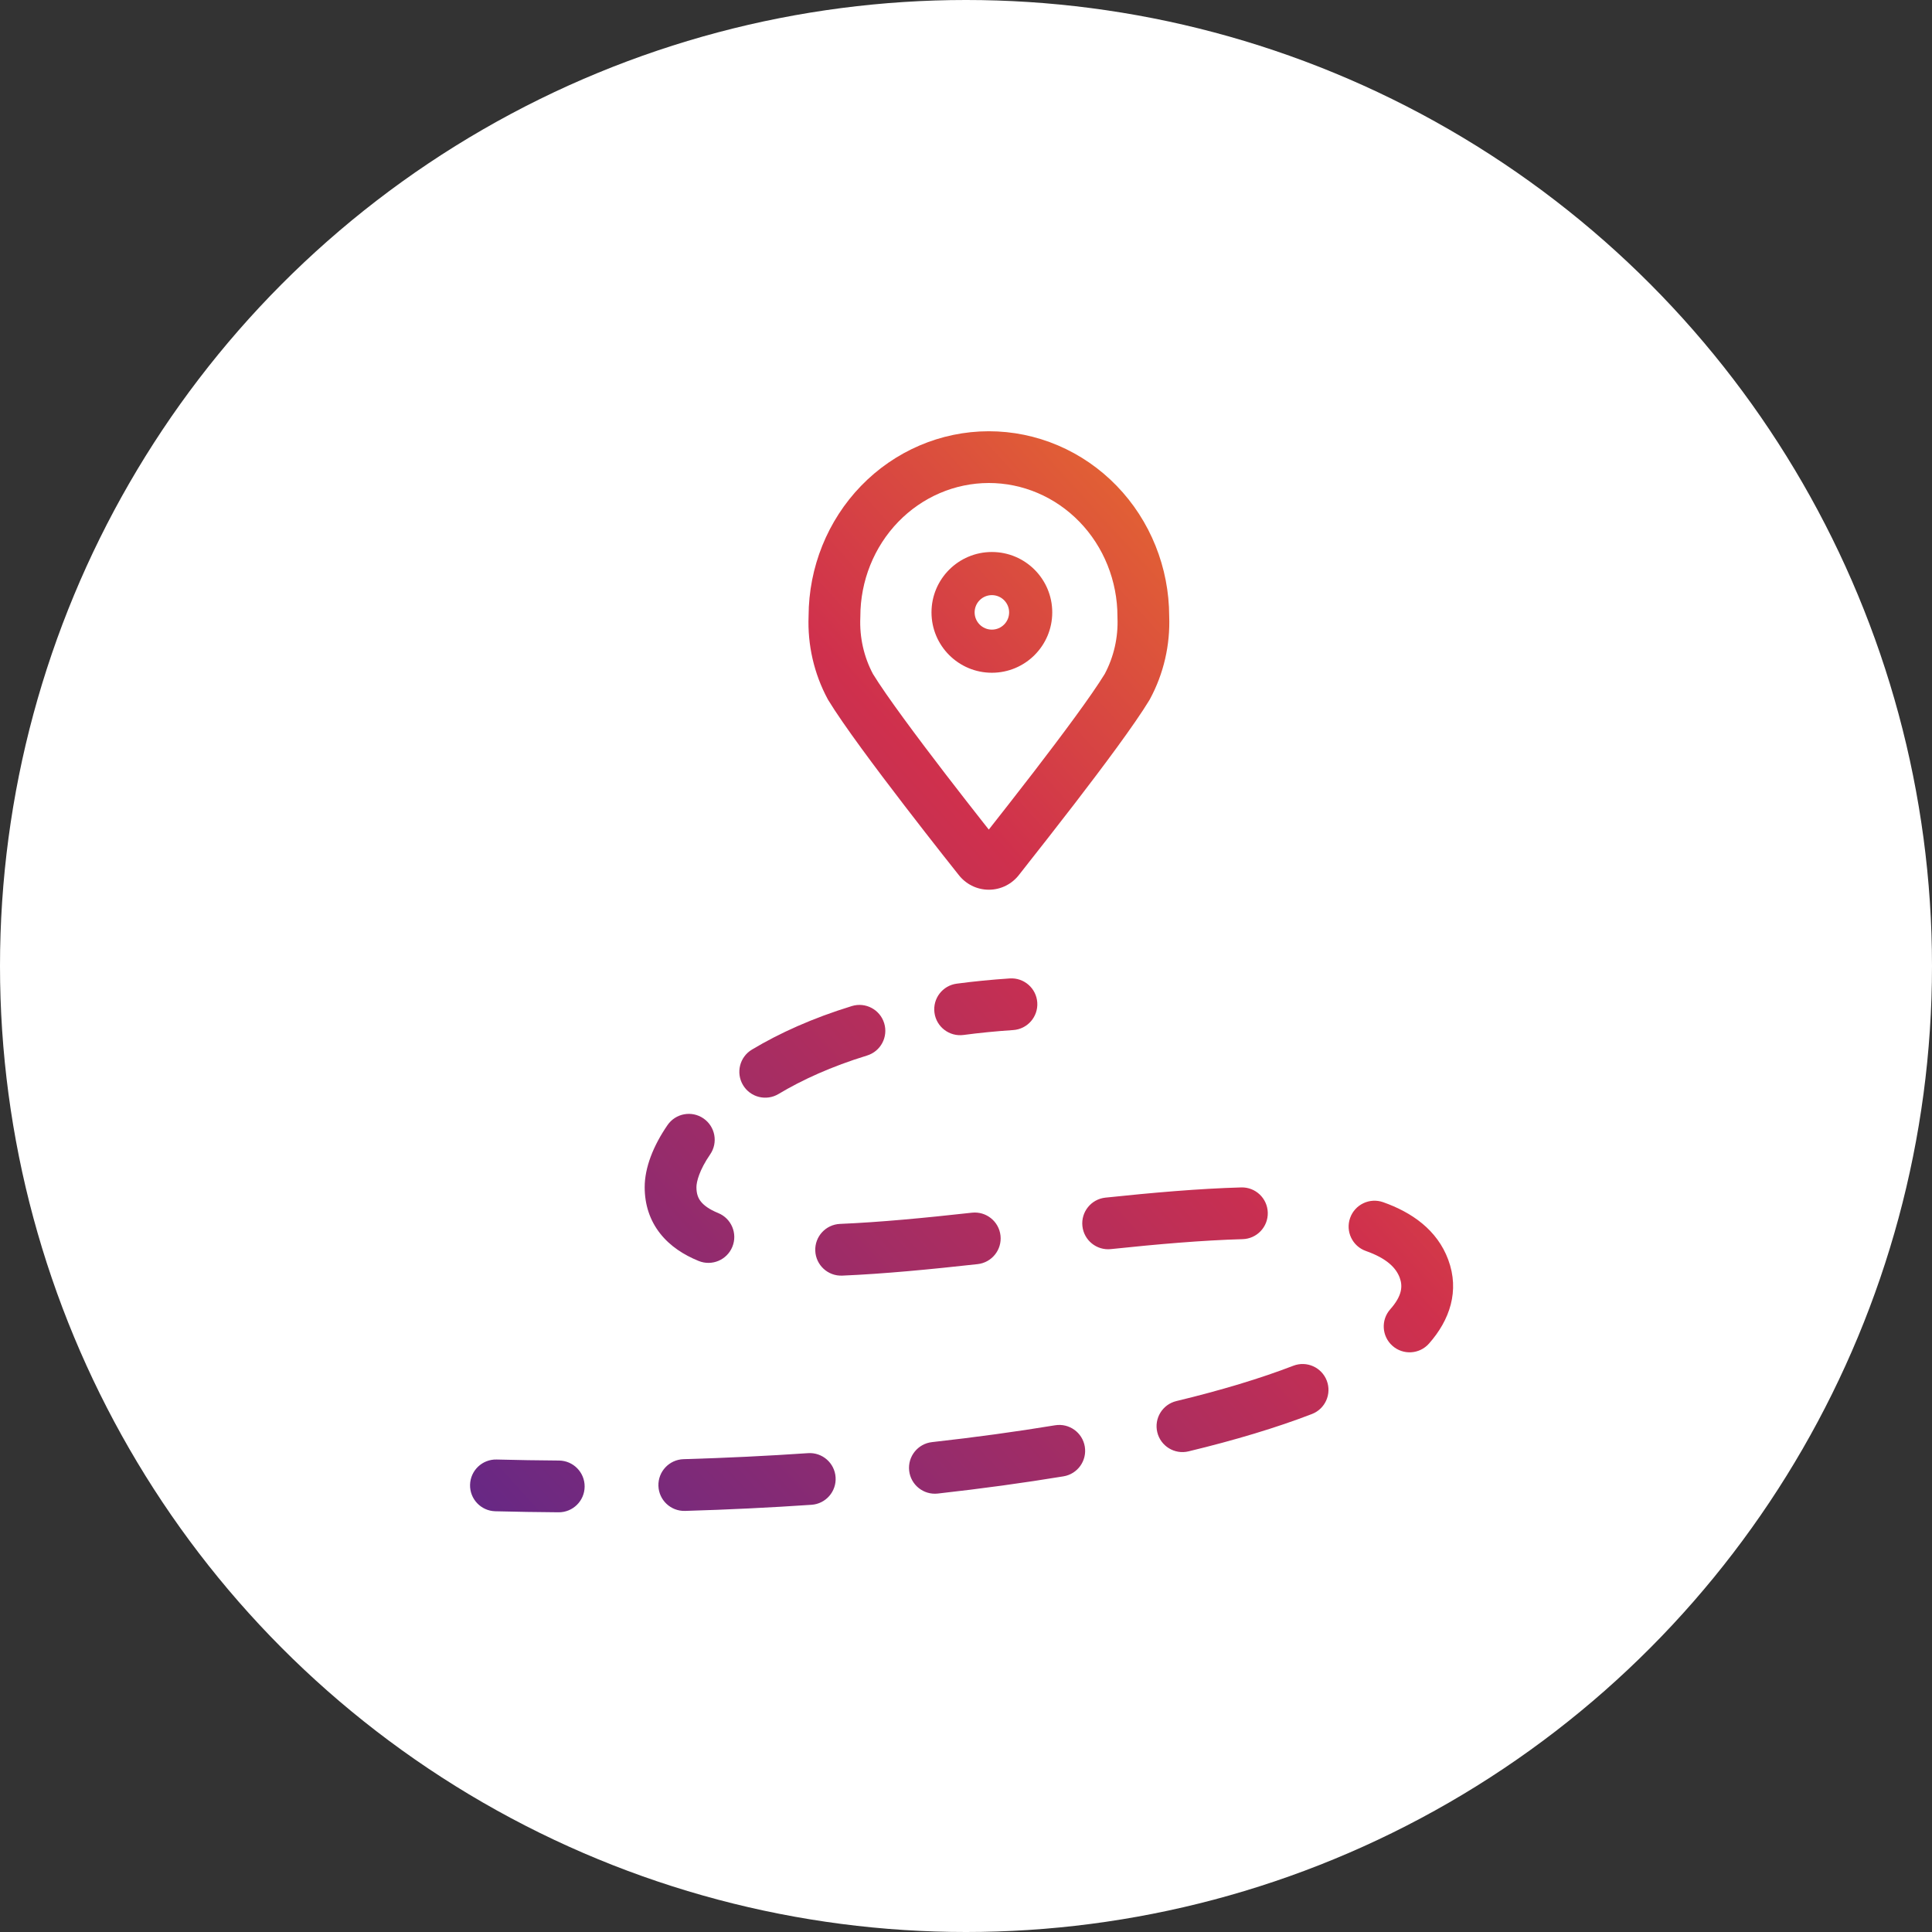
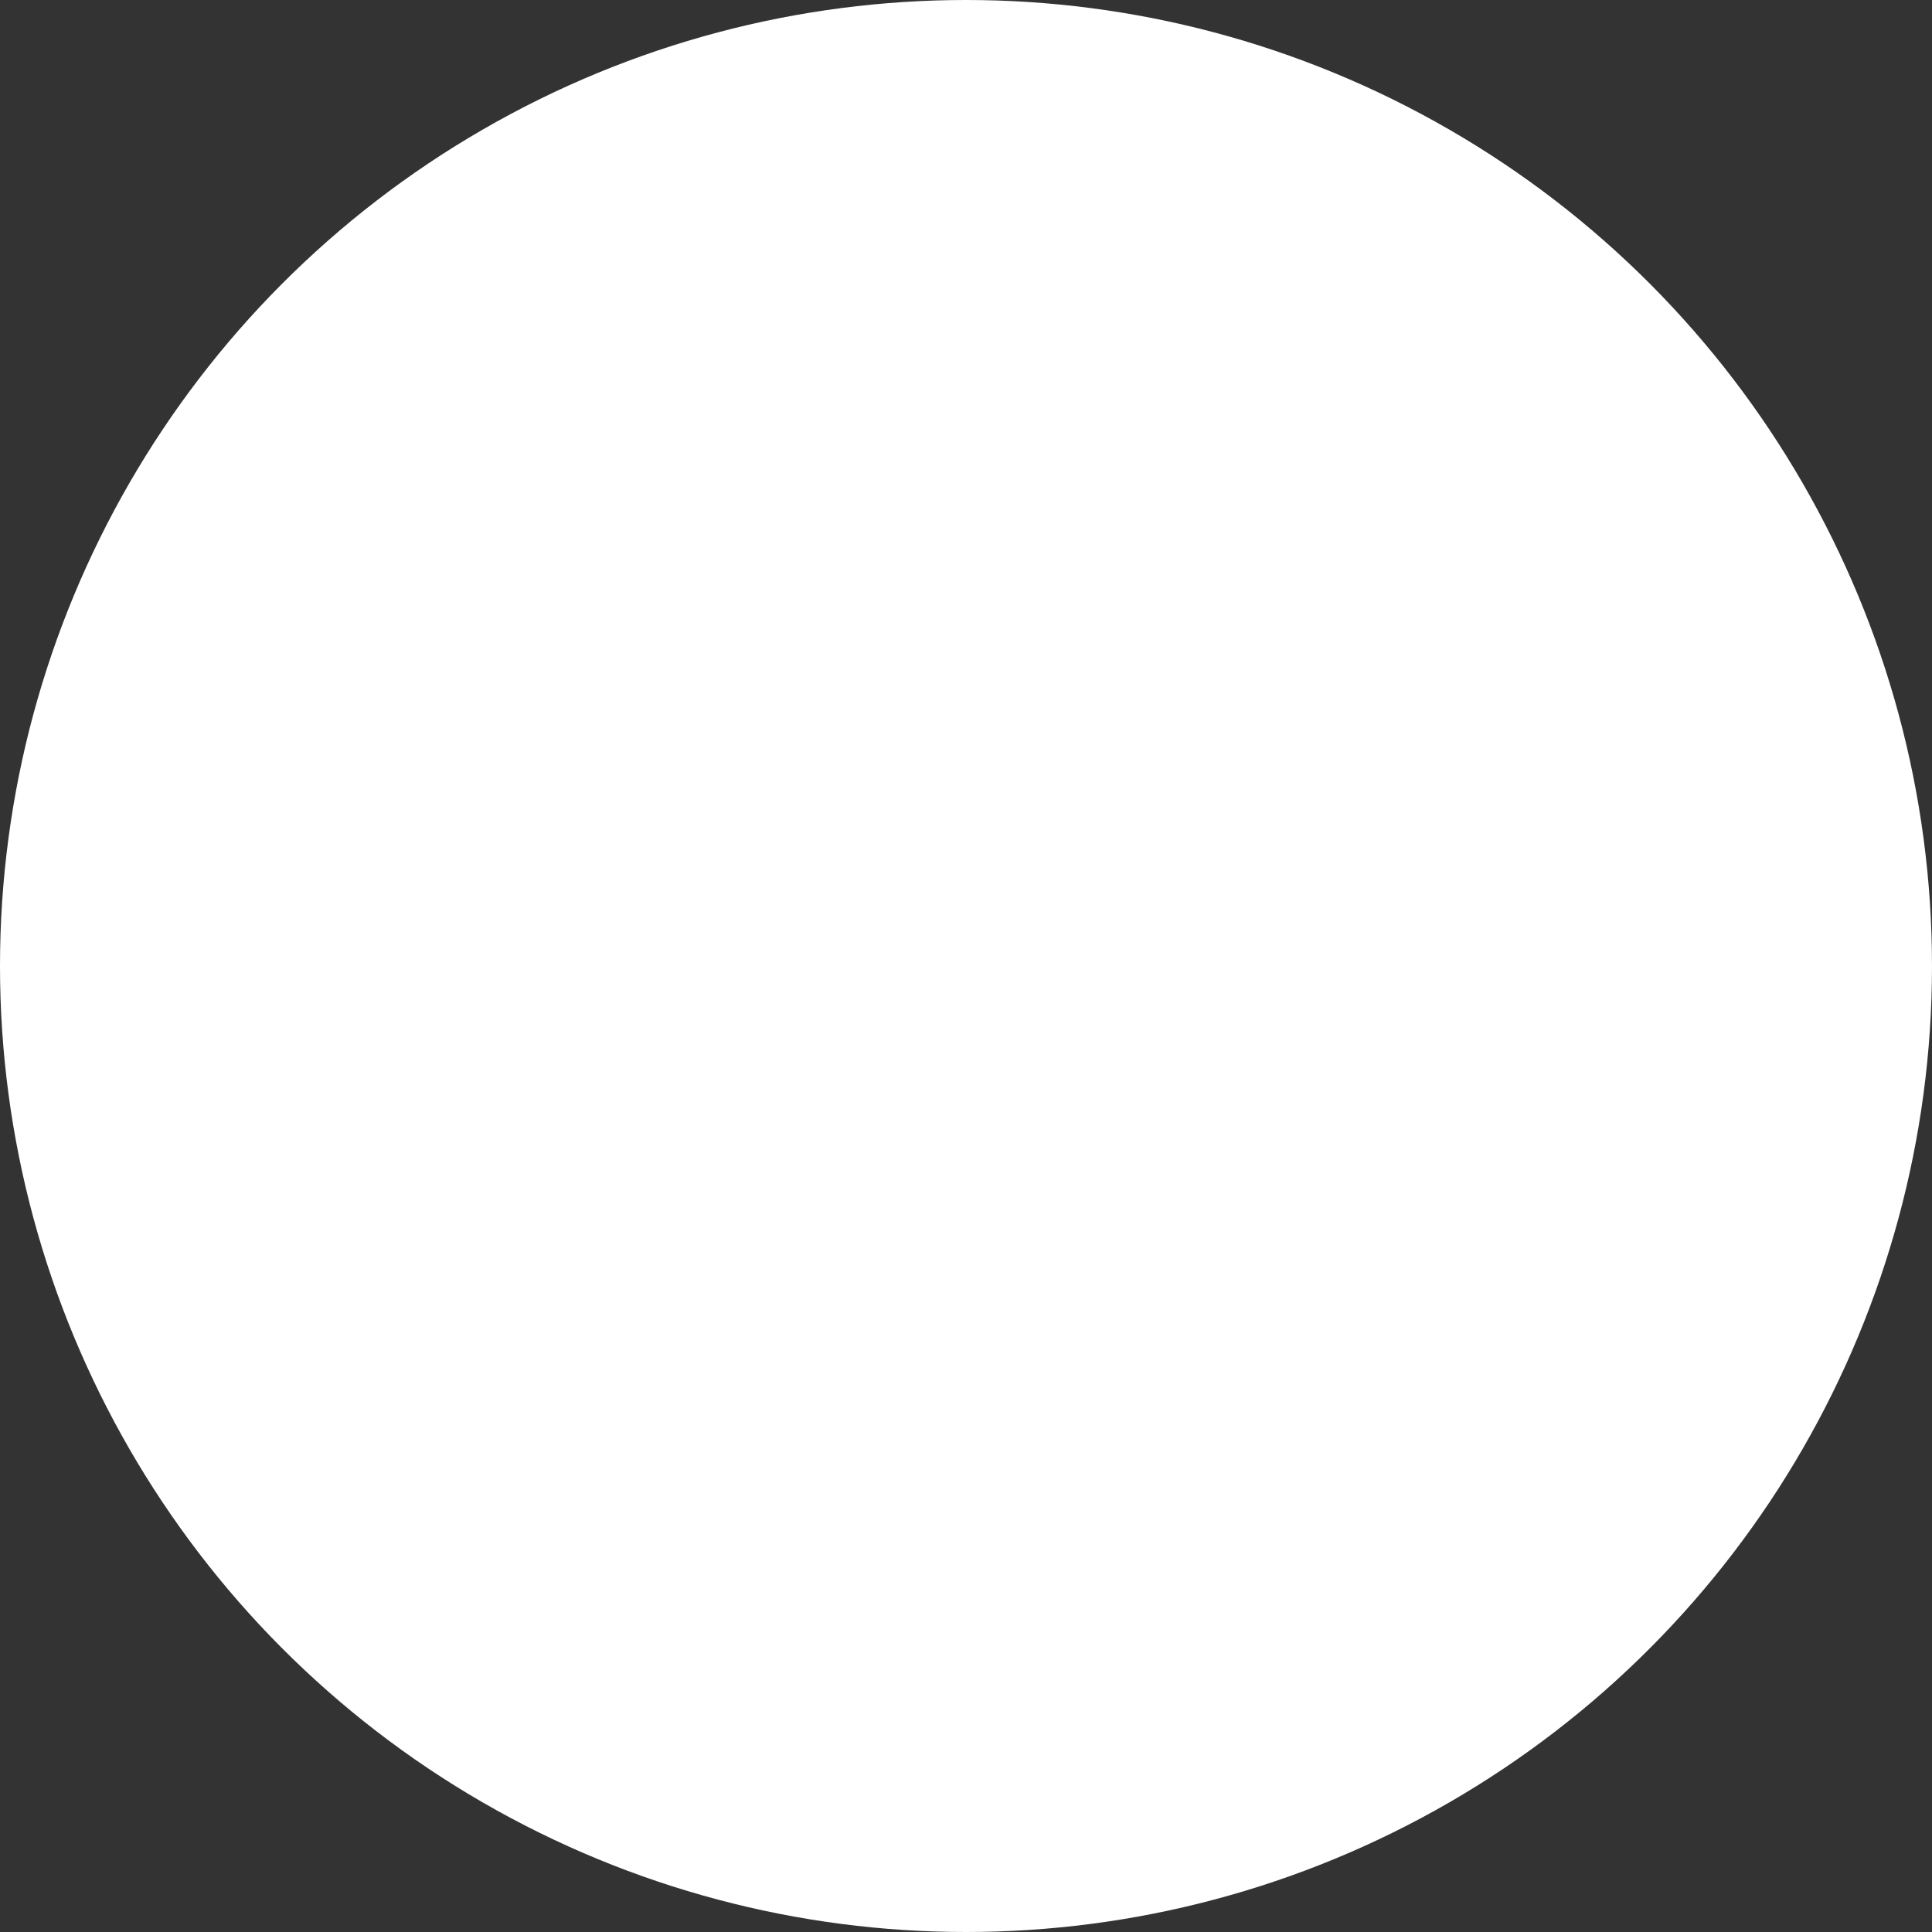
<svg xmlns="http://www.w3.org/2000/svg" width="112" height="112" viewBox="0 0 112 112" fill="none">
  <rect x="0" y="0" width="112" height="112" fill="#333333" stroke="none" />
  <circle cx="56" cy="56" r="56" fill="white" />
-   <path fill-rule="evenodd" clip-rule="evenodd" d="M57.316 25C58.697 24.999 60.062 25.279 61.335 25.822C62.608 26.365 63.761 27.16 64.731 28.16C65.7 29.159 66.467 30.343 66.989 31.644C67.507 32.934 67.776 34.315 67.779 35.709C67.844 37.387 67.46 39.054 66.665 40.526C66.653 40.549 66.641 40.571 66.628 40.592C65.767 42.011 63.931 44.464 62.325 46.553C61.178 48.045 60.157 49.339 59.579 50.072L59.579 50.072L59.579 50.073L59.578 50.075C59.318 50.404 59.148 50.619 59.096 50.688C58.892 50.96 58.628 51.184 58.32 51.34C58.013 51.496 57.672 51.578 57.324 51.578C56.976 51.578 56.635 51.496 56.328 51.34C56.028 51.188 55.77 50.972 55.569 50.711L55.562 50.702L55.512 50.639L55.323 50.401C55.159 50.195 54.924 49.898 54.636 49.533C54.062 48.803 53.279 47.802 52.445 46.716C50.799 44.574 48.881 42.011 48.02 40.592C48.007 40.57 47.994 40.547 47.981 40.525C47.189 39.051 46.808 37.385 46.875 35.708C46.883 32.889 47.971 30.178 49.915 28.168C51.869 26.149 54.529 25.004 57.315 25L57.316 25ZM57.319 28C55.359 28.003 53.471 28.808 52.071 30.254C50.67 31.702 49.875 33.675 49.875 35.74C49.875 35.762 49.874 35.784 49.873 35.806C49.824 36.946 50.078 38.075 50.606 39.07C51.376 40.329 53.165 42.729 54.823 44.888C55.649 45.962 56.425 46.954 56.994 47.677C57.112 47.828 57.222 47.967 57.321 48.092C57.94 47.306 58.931 46.045 59.947 44.725C61.564 42.621 63.274 40.327 64.043 39.069C64.572 38.074 64.829 36.944 64.781 35.803C64.78 35.782 64.78 35.761 64.78 35.74C64.78 34.717 64.584 33.705 64.205 32.762C63.827 31.819 63.273 30.965 62.577 30.248C61.882 29.532 61.06 28.966 60.158 28.581C59.256 28.196 58.292 27.999 57.319 28ZM57.923 48.853L57.358 49.304L57.923 48.853L57.923 48.853ZM60.132 58.117C60.187 58.944 59.562 59.659 58.735 59.714C57.728 59.781 56.769 59.877 55.856 59.998C55.035 60.107 54.281 59.529 54.172 58.708C54.063 57.887 54.64 57.133 55.462 57.024C56.441 56.894 57.465 56.792 58.536 56.721C59.362 56.666 60.077 57.291 60.132 58.117ZM51.257 59.316C51.5 60.108 51.056 60.947 50.264 61.19C48.196 61.825 46.499 62.6 45.132 63.42C44.421 63.846 43.5 63.616 43.074 62.905C42.648 62.195 42.878 61.273 43.589 60.847C45.18 59.893 47.101 59.023 49.383 58.322C50.175 58.079 51.014 58.524 51.257 59.316ZM40.782 64.837C41.464 65.306 41.638 66.24 41.168 66.922C40.539 67.838 40.373 68.51 40.373 68.822C40.373 69.215 40.477 69.461 40.627 69.651C40.794 69.864 41.097 70.103 41.633 70.321C42.4 70.634 42.769 71.509 42.456 72.276C42.143 73.044 41.268 73.412 40.501 73.099C39.646 72.751 38.852 72.247 38.27 71.508C37.67 70.747 37.373 69.833 37.373 68.822C37.373 67.684 37.872 66.422 38.696 65.223C39.165 64.54 40.099 64.367 40.782 64.837ZM73.494 70.293C73.518 71.121 72.865 71.811 72.037 71.835C69.696 71.901 67.099 72.126 64.397 72.412C63.573 72.499 62.835 71.901 62.748 71.078C62.661 70.254 63.258 69.515 64.082 69.428C66.808 69.141 69.495 68.905 71.953 68.836C72.781 68.812 73.471 69.465 73.494 70.293ZM78.267 70.608C78.543 69.826 79.4 69.417 80.181 69.692C81.845 70.279 83.314 71.298 83.955 73.025C84.626 74.833 84.047 76.525 82.84 77.889C82.291 78.51 81.343 78.568 80.723 78.019C80.102 77.47 80.044 76.522 80.593 75.902C81.282 75.123 81.327 74.567 81.142 74.069C80.928 73.491 80.385 72.946 79.183 72.521C78.401 72.246 77.992 71.389 78.267 70.608ZM58 71.627C58.091 72.451 57.497 73.192 56.673 73.283C53.932 73.586 51.247 73.847 48.823 73.949C47.996 73.983 47.297 73.34 47.262 72.513C47.227 71.685 47.87 70.986 48.698 70.951C51.014 70.854 53.615 70.603 56.344 70.301C57.167 70.21 57.909 70.804 58 71.627ZM76.913 80.034C77.211 80.808 76.825 81.676 76.052 81.973C73.993 82.766 71.585 83.49 68.899 84.137C68.094 84.331 67.283 83.835 67.089 83.03C66.895 82.225 67.391 81.414 68.197 81.221C70.791 80.596 73.068 79.908 74.974 79.174C75.747 78.876 76.615 79.261 76.913 80.034ZM62.887 83.862C63.021 84.679 62.468 85.451 61.651 85.585C59.345 85.965 56.907 86.299 54.362 86.583C53.539 86.674 52.797 86.081 52.705 85.258C52.614 84.434 53.207 83.693 54.03 83.601C56.527 83.323 58.913 82.996 61.163 82.625C61.98 82.491 62.752 83.044 62.887 83.862ZM48.44 85.636C48.496 86.463 47.872 87.178 47.045 87.234C44.661 87.396 42.212 87.516 39.713 87.589C38.885 87.613 38.194 86.962 38.169 86.134C38.145 85.306 38.797 84.615 39.625 84.59C42.086 84.518 44.497 84.401 46.842 84.241C47.669 84.185 48.384 84.81 48.44 85.636ZM27.25 86.072C27.272 85.243 27.96 84.589 28.788 84.61C30 84.641 31.205 84.661 32.403 84.669C33.231 84.675 33.898 85.352 33.892 86.18C33.886 87.009 33.21 87.675 32.381 87.669C31.165 87.66 29.941 87.641 28.712 87.609C27.884 87.588 27.229 86.9 27.25 86.072ZM58.5 35.5C58.5 36.052 58.052 36.5 57.5 36.5C56.948 36.5 56.5 36.052 56.5 35.5C56.5 34.948 56.948 34.5 57.5 34.5C58.052 34.5 58.5 34.948 58.5 35.5ZM61 35.5C61 37.433 59.433 39 57.5 39C55.567 39 54 37.433 54 35.5C54 33.567 55.567 32 57.5 32C59.433 32 61 33.567 61 35.5Z" fill="url(#paint0_linear_248_3974)" />
  <defs>
    <linearGradient id="paint0_linear_248_3974" x1="27.25" y1="87.669" x2="89.638" y2="30.937" gradientUnits="userSpaceOnUse">
      <stop stop-color="#662885" />
      <stop offset="0.577" stop-color="#CF304D" />
      <stop offset="1" stop-color="#F18820" />
      <stop offset="1" stop-color="#F18820" />
    </linearGradient>
  </defs>
</svg>